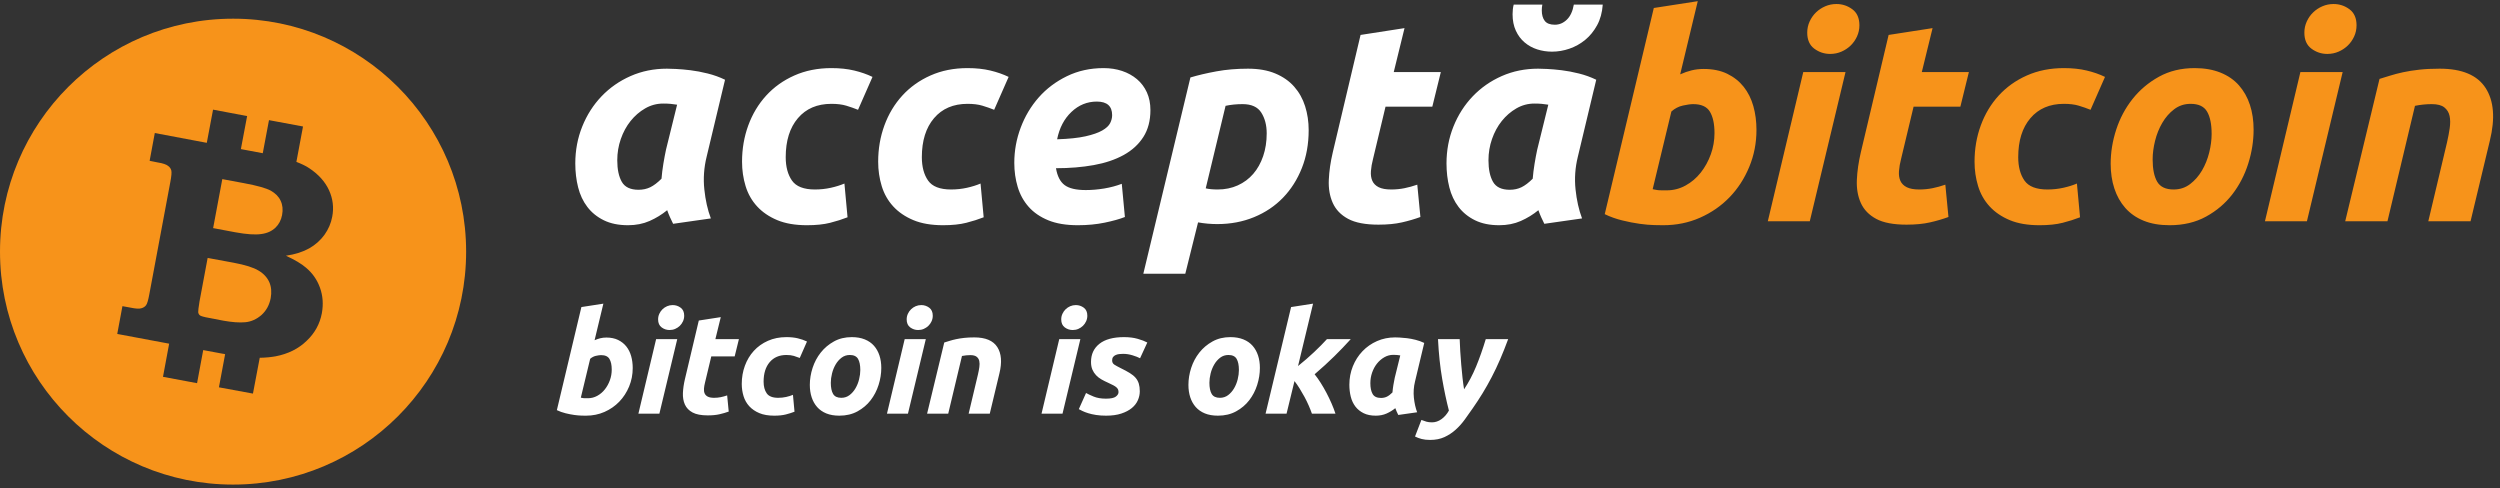
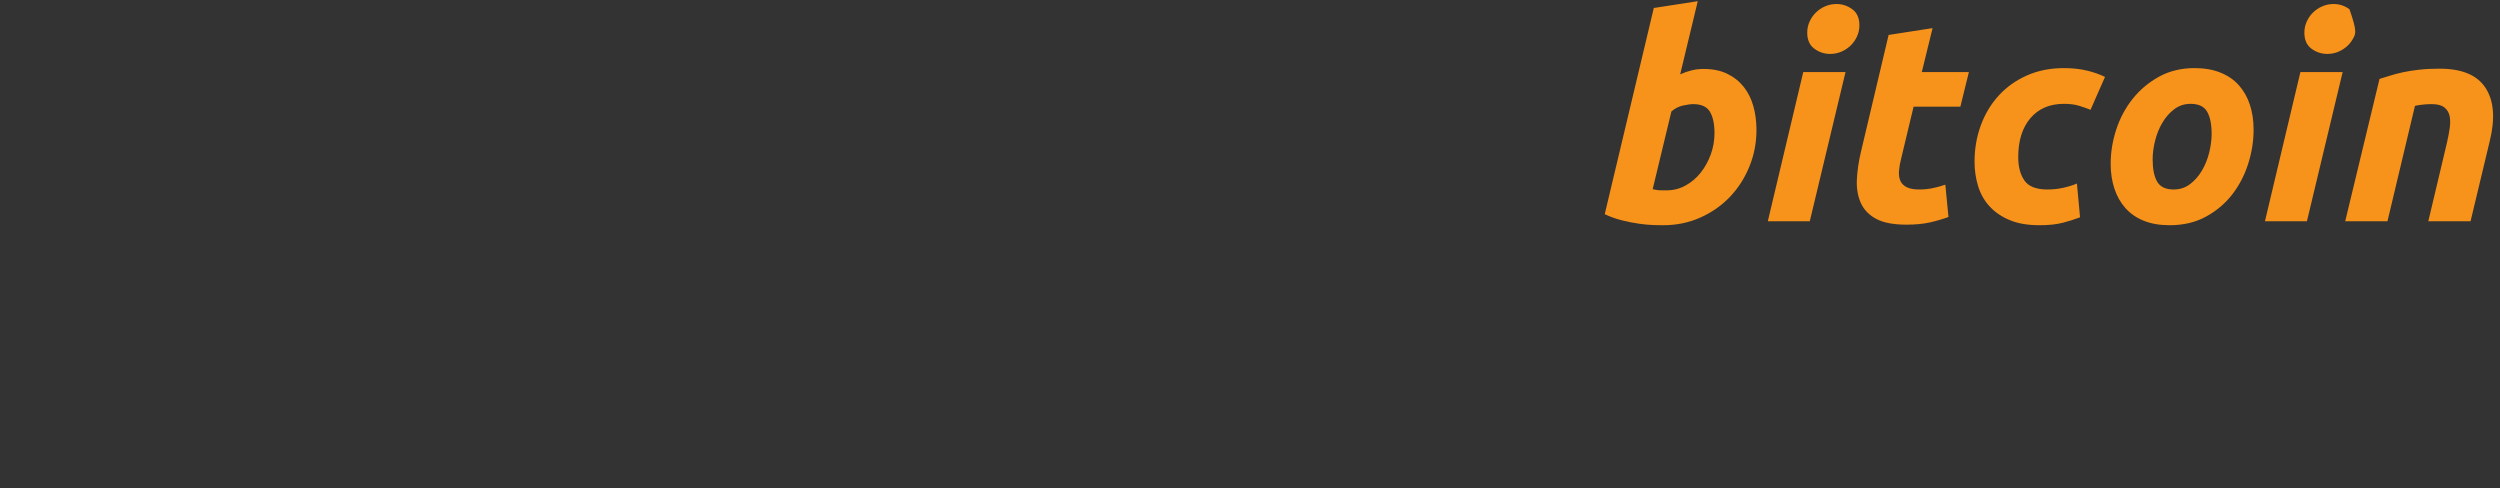
<svg xmlns="http://www.w3.org/2000/svg" width="297px" height="58px" viewBox="0 0 297 58" version="1.1">
  <rect x="0" y="0" width="297" height="58" fill="#333333" stroke="none" />
  <title>logo</title>
  <desc>Created with Sketch.</desc>
  <defs />
  <g id="AB_landing" stroke="none" stroke-width="1" fill="none" fill-rule="evenodd" transform="translate(-127, -62)">
    <g id="logo" transform="translate(127, 62)">
-       <path d="M83.944,18.637 C83.629,19.917 83.539,21.203 83.674,22.494 C83.809,23.786 84.067,24.937 84.449,25.948 L79.968,26.588 C79.833,26.318 79.71,26.06 79.598,25.813 C79.485,25.566 79.373,25.285 79.261,24.971 C78.632,25.487 77.935,25.914 77.172,26.251 C76.408,26.588 75.555,26.756 74.611,26.756 C73.488,26.756 72.528,26.56 71.731,26.167 C70.933,25.774 70.282,25.246 69.777,24.583 C69.271,23.921 68.906,23.146 68.682,22.258 C68.457,21.371 68.345,20.422 68.345,19.412 C68.345,17.862 68.62,16.402 69.17,15.032 C69.72,13.662 70.484,12.466 71.461,11.444 C72.438,10.422 73.589,9.619 74.914,9.035 C76.24,8.451 77.677,8.159 79.227,8.159 C79.429,8.159 79.783,8.17 80.288,8.192 C80.794,8.215 81.372,8.265 82.023,8.344 C82.675,8.423 83.36,8.552 84.078,8.732 C84.797,8.911 85.482,9.158 86.134,9.473 L83.944,18.637 Z M80.44,12.438 C80.148,12.393 79.884,12.359 79.648,12.336 C79.412,12.314 79.126,12.303 78.789,12.303 C78.025,12.303 77.312,12.494 76.65,12.876 C75.987,13.257 75.409,13.757 74.914,14.375 C74.42,14.992 74.033,15.706 73.752,16.514 C73.471,17.323 73.331,18.165 73.331,19.041 C73.331,20.119 73.511,20.973 73.87,21.601 C74.229,22.23 74.892,22.545 75.858,22.545 C76.374,22.545 76.84,22.444 77.256,22.242 C77.672,22.039 78.115,21.703 78.587,21.231 C78.632,20.669 78.705,20.08 78.806,19.462 C78.907,18.844 79.014,18.277 79.126,17.761 L80.44,12.438 Z M88.155,19.209 C88.155,17.682 88.402,16.245 88.896,14.897 C89.39,13.549 90.098,12.37 91.019,11.359 C91.94,10.349 93.057,9.551 94.371,8.967 C95.685,8.383 97.151,8.091 98.768,8.091 C99.778,8.091 100.683,8.187 101.48,8.378 C102.277,8.569 103.002,8.821 103.653,9.136 L101.935,13.044 C101.485,12.864 101.019,12.701 100.537,12.555 C100.054,12.409 99.464,12.336 98.768,12.336 C97.083,12.336 95.758,12.904 94.792,14.038 C93.826,15.172 93.343,16.716 93.343,18.67 C93.343,19.816 93.591,20.742 94.085,21.45 C94.579,22.157 95.488,22.511 96.814,22.511 C97.465,22.511 98.094,22.444 98.7,22.309 C99.307,22.174 99.846,22.006 100.318,21.804 L100.688,25.813 C100.059,26.06 99.369,26.279 98.616,26.47 C97.864,26.661 96.948,26.756 95.87,26.756 C94.478,26.756 93.299,26.554 92.333,26.15 C91.367,25.745 90.57,25.201 89.941,24.516 C89.312,23.831 88.857,23.028 88.576,22.107 C88.295,21.186 88.155,20.22 88.155,19.209 Z M104.327,19.209 C104.327,17.682 104.574,16.245 105.068,14.897 C105.562,13.549 106.27,12.37 107.191,11.359 C108.111,10.349 109.229,9.551 110.543,8.967 C111.857,8.383 113.322,8.091 114.939,8.091 C115.95,8.091 116.854,8.187 117.652,8.378 C118.449,8.569 119.173,8.821 119.825,9.136 L118.106,13.044 C117.657,12.864 117.191,12.701 116.708,12.555 C116.225,12.409 115.636,12.336 114.939,12.336 C113.255,12.336 111.93,12.904 110.964,14.038 C109.998,15.172 109.515,16.716 109.515,18.67 C109.515,19.816 109.762,20.742 110.256,21.45 C110.751,22.157 111.66,22.511 112.985,22.511 C113.637,22.511 114.266,22.444 114.872,22.309 C115.479,22.174 116.018,22.006 116.489,21.804 L116.86,25.813 C116.231,26.06 115.54,26.279 114.788,26.47 C114.035,26.661 113.12,26.756 112.042,26.756 C110.649,26.756 109.47,26.554 108.504,26.15 C107.539,25.745 106.741,25.201 106.112,24.516 C105.483,23.831 105.029,23.028 104.748,22.107 C104.467,21.186 104.327,20.22 104.327,19.209 Z M120.498,19.344 C120.498,17.907 120.751,16.514 121.257,15.167 C121.762,13.819 122.475,12.623 123.396,11.578 C124.317,10.534 125.434,9.692 126.748,9.052 C128.062,8.411 129.516,8.091 131.111,8.091 C131.897,8.091 132.627,8.204 133.301,8.428 C133.975,8.653 134.564,8.979 135.07,9.405 C135.575,9.832 135.968,10.354 136.249,10.972 C136.53,11.59 136.67,12.292 136.67,13.078 C136.67,14.335 136.389,15.402 135.828,16.278 C135.266,17.154 134.486,17.867 133.486,18.418 C132.487,18.968 131.302,19.367 129.932,19.614 C128.562,19.861 127.068,19.984 125.451,19.984 C125.608,20.928 125.951,21.596 126.479,21.989 C127.006,22.382 127.843,22.579 128.989,22.579 C129.707,22.579 130.437,22.517 131.179,22.393 C131.92,22.27 132.616,22.084 133.267,21.837 L133.638,25.779 C133.009,26.026 132.206,26.251 131.229,26.453 C130.252,26.655 129.191,26.756 128.045,26.756 C126.653,26.756 125.479,26.56 124.525,26.167 C123.57,25.774 122.795,25.24 122.2,24.566 C121.605,23.892 121.172,23.106 120.903,22.208 C120.633,21.31 120.498,20.355 120.498,19.344 Z M130.303,12.067 C129.157,12.067 128.152,12.477 127.287,13.297 C126.422,14.116 125.855,15.2 125.586,16.548 C126.978,16.503 128.101,16.385 128.955,16.194 C129.808,16.003 130.471,15.773 130.943,15.503 C131.414,15.234 131.729,14.942 131.886,14.627 C132.043,14.313 132.122,13.999 132.122,13.684 C132.122,12.606 131.515,12.067 130.303,12.067 Z M143.24,22.376 C143.622,22.466 144.093,22.511 144.655,22.511 C145.531,22.511 146.328,22.348 147.047,22.023 C147.766,21.697 148.378,21.242 148.883,20.658 C149.389,20.074 149.782,19.372 150.062,18.552 C150.343,17.733 150.484,16.829 150.484,15.84 C150.484,14.875 150.27,14.055 149.843,13.381 C149.417,12.707 148.675,12.37 147.62,12.37 C146.901,12.37 146.227,12.438 145.598,12.572 L143.24,22.376 Z M155.47,15.47 C155.47,17.109 155.2,18.609 154.661,19.967 C154.122,21.326 153.375,22.5 152.421,23.488 C151.466,24.476 150.321,25.246 148.984,25.796 C147.648,26.346 146.194,26.621 144.621,26.621 C143.858,26.621 143.094,26.554 142.33,26.419 L140.814,32.517 L135.828,32.517 L141.421,9.203 C142.319,8.934 143.347,8.692 144.503,8.479 C145.66,8.265 146.912,8.159 148.26,8.159 C149.518,8.159 150.601,8.35 151.511,8.732 C152.421,9.113 153.168,9.636 153.752,10.298 C154.336,10.961 154.768,11.736 155.049,12.623 C155.329,13.51 155.47,14.459 155.47,15.47 Z M161.635,4.15 L166.857,3.341 L165.577,8.563 L171.17,8.563 L170.159,12.673 L164.6,12.673 L163.118,18.873 C162.983,19.389 162.899,19.872 162.865,20.321 C162.831,20.77 162.887,21.158 163.033,21.484 C163.179,21.809 163.432,22.062 163.791,22.242 C164.151,22.421 164.645,22.511 165.274,22.511 C165.813,22.511 166.335,22.461 166.841,22.36 C167.346,22.258 167.857,22.118 168.373,21.938 L168.744,25.779 C168.07,26.026 167.34,26.24 166.554,26.419 C165.768,26.599 164.836,26.689 163.758,26.689 C162.208,26.689 161.006,26.459 160.153,25.998 C159.299,25.538 158.693,24.909 158.334,24.111 C157.974,23.314 157.817,22.399 157.862,21.366 C157.907,20.332 158.064,19.243 158.334,18.098 L161.635,4.15 Z M187.443,18.637 C187.128,19.917 187.038,21.203 187.173,22.494 C187.308,23.786 187.566,24.937 187.948,25.948 L183.467,26.588 C183.332,26.318 183.209,26.06 183.096,25.813 C182.984,25.566 182.872,25.285 182.76,24.971 C182.131,25.487 181.434,25.914 180.671,26.251 C179.907,26.588 179.054,26.756 178.11,26.756 C176.987,26.756 176.027,26.56 175.23,26.167 C174.432,25.774 173.781,25.246 173.276,24.583 C172.77,23.921 172.405,23.146 172.181,22.258 C171.956,21.371 171.844,20.422 171.844,19.412 C171.844,17.862 172.119,16.402 172.669,15.032 C173.219,13.662 173.983,12.466 174.96,11.444 C175.937,10.422 177.088,9.619 178.413,9.035 C179.739,8.451 181.176,8.159 182.726,8.159 C182.928,8.159 183.282,8.17 183.787,8.192 C184.292,8.215 184.871,8.265 185.522,8.344 C186.174,8.423 186.859,8.552 187.577,8.732 C188.296,8.911 188.981,9.158 189.633,9.473 L187.443,18.637 Z M183.939,12.438 C183.647,12.393 183.383,12.359 183.147,12.336 C182.911,12.314 182.625,12.303 182.288,12.303 C181.524,12.303 180.811,12.494 180.148,12.876 C179.486,13.257 178.908,13.757 178.413,14.375 C177.919,14.992 177.532,15.706 177.251,16.514 C176.97,17.323 176.83,18.165 176.83,19.041 C176.83,20.119 177.01,20.973 177.369,21.601 C177.728,22.23 178.391,22.545 179.357,22.545 C179.873,22.545 180.339,22.444 180.755,22.242 C181.17,22.039 181.614,21.703 182.086,21.231 C182.131,20.669 182.204,20.08 182.305,19.462 C182.406,18.844 182.512,18.277 182.625,17.761 L183.939,12.438 Z M183.231,0.545 C183.209,0.657 183.192,0.769 183.181,0.881 C183.169,0.994 183.164,1.106 183.164,1.218 C183.164,1.757 183.282,2.179 183.518,2.482 C183.753,2.785 184.152,2.937 184.714,2.937 C185.253,2.937 185.73,2.735 186.145,2.33 C186.561,1.926 186.836,1.331 186.971,0.545 L190.407,0.545 C190.34,1.488 190.115,2.308 189.734,3.004 C189.352,3.7 188.88,4.279 188.319,4.739 C187.757,5.2 187.134,5.548 186.449,5.784 C185.764,6.019 185.073,6.137 184.377,6.137 C183.77,6.137 183.186,6.047 182.625,5.868 C182.063,5.688 181.564,5.413 181.126,5.042 C180.688,4.672 180.339,4.206 180.081,3.644 C179.823,3.083 179.694,2.431 179.694,1.69 C179.694,1.263 179.739,0.881 179.828,0.545 L183.231,0.545 Z" id="acceptăbitcoin" fill="#FFF" />
-       <path d="M202.401,8.192 C203.48,8.192 204.412,8.383 205.198,8.765 C205.984,9.147 206.635,9.664 207.152,10.315 C207.668,10.966 208.05,11.73 208.297,12.606 C208.544,13.482 208.668,14.425 208.668,15.436 C208.668,16.986 208.382,18.451 207.809,19.833 C207.236,21.214 206.456,22.416 205.467,23.438 C204.479,24.46 203.311,25.268 201.963,25.863 C200.616,26.459 199.156,26.756 197.584,26.756 C197.381,26.756 197.028,26.751 196.522,26.739 C196.017,26.728 195.439,26.678 194.787,26.588 C194.136,26.498 193.445,26.363 192.715,26.183 C191.985,26.004 191.295,25.757 190.643,25.442 L196.472,0.949 L201.694,0.14 L199.605,8.833 C200.054,8.63 200.503,8.473 200.953,8.361 C201.402,8.249 201.885,8.192 202.401,8.192 Z M198.022,22.612 C198.808,22.612 199.549,22.421 200.245,22.039 C200.941,21.658 201.542,21.147 202.048,20.507 C202.553,19.866 202.952,19.142 203.244,18.333 C203.536,17.525 203.682,16.683 203.682,15.807 C203.682,14.729 203.502,13.886 203.143,13.28 C202.783,12.673 202.121,12.37 201.155,12.37 C200.84,12.37 200.431,12.426 199.925,12.539 C199.42,12.651 198.965,12.887 198.561,13.246 L196.337,22.477 C196.472,22.5 196.59,22.522 196.691,22.545 C196.792,22.567 196.899,22.584 197.011,22.595 C197.123,22.607 197.258,22.612 197.415,22.612 L198.022,22.612 Z M215.002,26.285 L210.016,26.285 L214.227,8.563 L219.247,8.563 L215.002,26.285 Z M217.428,6.407 C216.731,6.407 216.102,6.199 215.541,5.784 C214.979,5.368 214.699,4.734 214.699,3.88 C214.699,3.408 214.794,2.965 214.985,2.549 C215.176,2.134 215.429,1.774 215.743,1.471 C216.058,1.168 216.423,0.926 216.838,0.747 C217.254,0.567 217.697,0.477 218.169,0.477 C218.865,0.477 219.494,0.685 220.056,1.1 C220.617,1.516 220.898,2.151 220.898,3.004 C220.898,3.476 220.802,3.919 220.611,4.335 C220.421,4.75 220.168,5.11 219.853,5.413 C219.539,5.716 219.174,5.958 218.758,6.137 C218.343,6.317 217.899,6.407 217.428,6.407 Z M224.368,4.15 L229.59,3.341 L228.31,8.563 L233.903,8.563 L232.892,12.673 L227.333,12.673 L225.85,18.873 C225.716,19.389 225.631,19.872 225.598,20.321 C225.564,20.77 225.62,21.158 225.766,21.484 C225.912,21.809 226.165,22.062 226.524,22.242 C226.884,22.421 227.378,22.511 228.007,22.511 C228.546,22.511 229.068,22.461 229.573,22.36 C230.079,22.258 230.59,22.118 231.106,21.938 L231.477,25.779 C230.803,26.026 230.073,26.24 229.287,26.419 C228.501,26.599 227.569,26.689 226.491,26.689 C224.941,26.689 223.739,26.459 222.886,25.998 C222.032,25.538 221.426,24.909 221.066,24.111 C220.707,23.314 220.55,22.399 220.595,21.366 C220.64,20.332 220.797,19.243 221.066,18.098 L224.368,4.15 Z M234.576,19.209 C234.576,17.682 234.823,16.245 235.318,14.897 C235.812,13.549 236.519,12.37 237.44,11.359 C238.361,10.349 239.478,9.551 240.792,8.967 C242.106,8.383 243.572,8.091 245.189,8.091 C246.2,8.091 247.104,8.187 247.901,8.378 C248.699,8.569 249.423,8.821 250.074,9.136 L248.356,13.044 C247.907,12.864 247.441,12.701 246.958,12.555 C246.475,12.409 245.885,12.336 245.189,12.336 C243.505,12.336 242.179,12.904 241.214,14.038 C240.248,15.172 239.765,16.716 239.765,18.67 C239.765,19.816 240.012,20.742 240.506,21.45 C241,22.157 241.91,22.511 243.235,22.511 C243.886,22.511 244.515,22.444 245.122,22.309 C245.728,22.174 246.267,22.006 246.739,21.804 L247.109,25.813 C246.481,26.06 245.79,26.279 245.037,26.47 C244.285,26.661 243.37,26.756 242.292,26.756 C240.899,26.756 239.72,26.554 238.754,26.15 C237.788,25.745 236.991,25.201 236.362,24.516 C235.733,23.831 235.278,23.028 234.998,22.107 C234.717,21.186 234.576,20.22 234.576,19.209 Z M257.756,26.756 C256.565,26.756 255.532,26.577 254.656,26.217 C253.78,25.858 253.056,25.352 252.483,24.701 C251.91,24.05 251.478,23.28 251.186,22.393 C250.894,21.506 250.748,20.523 250.748,19.445 C250.748,18.098 250.967,16.75 251.405,15.402 C251.843,14.055 252.489,12.842 253.342,11.764 C254.196,10.686 255.24,9.804 256.476,9.119 C257.711,8.434 259.126,8.091 260.721,8.091 C261.889,8.091 262.916,8.271 263.803,8.63 C264.691,8.99 265.421,9.495 265.993,10.147 C266.566,10.798 266.998,11.567 267.29,12.454 C267.582,13.342 267.728,14.324 267.728,15.402 C267.728,16.75 267.515,18.098 267.088,19.445 C266.662,20.793 266.033,22.006 265.202,23.084 C264.371,24.162 263.332,25.044 262.085,25.729 C260.839,26.414 259.395,26.756 257.756,26.756 Z M260.249,12.336 C259.508,12.336 258.856,12.55 258.295,12.977 C257.733,13.403 257.262,13.942 256.88,14.594 C256.498,15.245 256.212,15.958 256.021,16.733 C255.83,17.508 255.734,18.244 255.734,18.94 C255.734,20.085 255.914,20.967 256.273,21.585 C256.633,22.202 257.284,22.511 258.228,22.511 C258.969,22.511 259.62,22.298 260.182,21.871 C260.743,21.444 261.215,20.905 261.597,20.254 C261.978,19.602 262.265,18.889 262.456,18.114 C262.647,17.34 262.742,16.604 262.742,15.908 C262.742,14.762 262.562,13.881 262.203,13.263 C261.844,12.645 261.192,12.336 260.249,12.336 Z M274.062,26.285 L269.076,26.285 L273.287,8.563 L278.307,8.563 L274.062,26.285 Z M276.488,6.407 C275.792,6.407 275.163,6.199 274.601,5.784 C274.04,5.368 273.759,4.734 273.759,3.88 C273.759,3.408 273.855,2.965 274.045,2.549 C274.236,2.134 274.489,1.774 274.804,1.471 C275.118,1.168 275.483,0.926 275.898,0.747 C276.314,0.567 276.758,0.477 277.229,0.477 C277.926,0.477 278.554,0.685 279.116,1.1 C279.677,1.516 279.958,2.151 279.958,3.004 C279.958,3.476 279.863,3.919 279.672,4.335 C279.481,4.75 279.228,5.11 278.914,5.413 C278.599,5.716 278.234,5.958 277.819,6.137 C277.403,6.317 276.96,6.407 276.488,6.407 Z M282.687,9.372 C283.069,9.259 283.49,9.13 283.951,8.984 C284.411,8.838 284.928,8.703 285.5,8.58 C286.073,8.456 286.713,8.355 287.421,8.277 C288.128,8.198 288.931,8.159 289.83,8.159 C292.48,8.159 294.299,8.922 295.288,10.45 C296.276,11.977 296.444,14.066 295.793,16.716 L293.502,26.285 L288.482,26.285 L290.706,16.918 C290.84,16.334 290.947,15.767 291.026,15.217 C291.104,14.667 291.099,14.184 291.009,13.768 C290.919,13.353 290.711,13.016 290.386,12.758 C290.06,12.499 289.56,12.37 288.886,12.37 C288.235,12.37 287.572,12.438 286.899,12.572 L283.631,26.285 L278.611,26.285 L282.687,9.372 Z" id="Combined-Shape" fill="#F7931A" />
-       <path d="M72.034,40.1 C72.573,40.1 73.039,40.196 73.432,40.387 C73.825,40.578 74.151,40.836 74.409,41.162 C74.667,41.487 74.858,41.869 74.982,42.307 C75.105,42.745 75.167,43.217 75.167,43.722 C75.167,44.497 75.024,45.23 74.738,45.92 C74.451,46.611 74.061,47.212 73.567,47.723 C73.073,48.234 72.489,48.638 71.815,48.936 C71.141,49.233 70.411,49.382 69.625,49.382 C69.524,49.382 69.347,49.379 69.094,49.374 C68.842,49.368 68.552,49.343 68.227,49.298 C67.901,49.253 67.556,49.186 67.191,49.096 C66.826,49.006 66.48,48.882 66.155,48.725 L69.069,36.479 L71.68,36.074 L70.636,40.42 C70.86,40.319 71.085,40.241 71.31,40.185 C71.534,40.128 71.776,40.1 72.034,40.1 Z M69.844,47.31 C70.237,47.31 70.608,47.215 70.956,47.024 C71.304,46.833 71.604,46.577 71.857,46.257 C72.11,45.937 72.309,45.575 72.455,45.171 C72.601,44.767 72.674,44.345 72.674,43.907 C72.674,43.368 72.584,42.947 72.404,42.644 C72.225,42.341 71.894,42.189 71.411,42.189 C71.253,42.189 71.048,42.217 70.796,42.273 C70.543,42.33 70.316,42.447 70.113,42.627 L69.002,47.243 C69.069,47.254 69.128,47.265 69.179,47.276 C69.229,47.288 69.282,47.296 69.339,47.302 C69.395,47.307 69.462,47.31 69.541,47.31 L69.844,47.31 Z M78.334,49.146 L75.841,49.146 L77.947,40.286 L80.457,40.286 L78.334,49.146 Z M79.547,39.207 C79.199,39.207 78.884,39.104 78.604,38.896 C78.323,38.688 78.183,38.371 78.183,37.944 C78.183,37.708 78.23,37.486 78.326,37.279 C78.421,37.071 78.547,36.891 78.705,36.74 C78.862,36.588 79.044,36.467 79.252,36.377 C79.46,36.288 79.682,36.243 79.918,36.243 C80.266,36.243 80.58,36.347 80.861,36.554 C81.142,36.762 81.282,37.079 81.282,37.506 C81.282,37.742 81.234,37.964 81.139,38.171 C81.043,38.379 80.917,38.559 80.76,38.711 C80.603,38.862 80.42,38.983 80.212,39.073 C80.005,39.163 79.783,39.207 79.547,39.207 Z M83.017,38.079 L85.628,37.675 L84.988,40.286 L87.784,40.286 L87.279,42.341 L84.5,42.341 L83.758,45.44 C83.691,45.699 83.649,45.94 83.632,46.165 C83.615,46.389 83.643,46.583 83.716,46.746 C83.789,46.909 83.916,47.035 84.095,47.125 C84.275,47.215 84.522,47.26 84.836,47.26 C85.106,47.26 85.367,47.234 85.62,47.184 C85.872,47.133 86.128,47.063 86.386,46.973 L86.572,48.894 C86.235,49.017 85.87,49.124 85.477,49.214 C85.084,49.304 84.617,49.348 84.078,49.348 C83.304,49.348 82.703,49.233 82.276,49.003 C81.849,48.773 81.546,48.458 81.366,48.06 C81.187,47.661 81.108,47.203 81.13,46.687 C81.153,46.17 81.232,45.626 81.366,45.053 L83.017,38.079 Z M88.121,45.609 C88.121,44.845 88.245,44.126 88.492,43.453 C88.739,42.779 89.093,42.189 89.553,41.684 C90.014,41.178 90.572,40.78 91.229,40.488 C91.886,40.196 92.619,40.05 93.428,40.05 C93.933,40.05 94.385,40.097 94.784,40.193 C95.182,40.288 95.545,40.415 95.87,40.572 L95.011,42.526 C94.787,42.436 94.554,42.355 94.312,42.282 C94.071,42.209 93.776,42.172 93.428,42.172 C92.585,42.172 91.923,42.456 91.44,43.023 C90.957,43.59 90.716,44.362 90.716,45.339 C90.716,45.912 90.839,46.375 91.086,46.729 C91.333,47.083 91.788,47.26 92.451,47.26 C92.776,47.26 93.091,47.226 93.394,47.159 C93.697,47.091 93.967,47.007 94.203,46.906 L94.388,48.911 C94.073,49.034 93.728,49.144 93.352,49.239 C92.976,49.334 92.518,49.382 91.979,49.382 C91.283,49.382 90.693,49.281 90.21,49.079 C89.727,48.877 89.329,48.604 89.014,48.262 C88.7,47.919 88.472,47.518 88.332,47.057 C88.192,46.597 88.121,46.114 88.121,45.609 Z M99.711,49.382 C99.116,49.382 98.599,49.292 98.161,49.113 C97.723,48.933 97.361,48.68 97.075,48.355 C96.788,48.029 96.572,47.644 96.426,47.201 C96.28,46.757 96.207,46.266 96.207,45.727 C96.207,45.053 96.317,44.379 96.536,43.705 C96.755,43.031 97.078,42.425 97.504,41.886 C97.931,41.347 98.453,40.906 99.071,40.564 C99.689,40.221 100.396,40.05 101.193,40.05 C101.777,40.05 102.291,40.14 102.735,40.319 C103.178,40.499 103.543,40.752 103.83,41.077 C104.116,41.403 104.332,41.788 104.478,42.231 C104.624,42.675 104.697,43.166 104.697,43.705 C104.697,44.379 104.591,45.053 104.377,45.727 C104.164,46.401 103.849,47.007 103.434,47.546 C103.018,48.085 102.499,48.526 101.876,48.868 C101.252,49.211 100.531,49.382 99.711,49.382 Z M100.958,42.172 C100.587,42.172 100.261,42.279 99.981,42.492 C99.7,42.706 99.464,42.975 99.273,43.301 C99.082,43.627 98.939,43.983 98.844,44.371 C98.748,44.758 98.7,45.126 98.7,45.474 C98.7,46.047 98.79,46.488 98.97,46.796 C99.15,47.105 99.475,47.26 99.947,47.26 C100.318,47.26 100.643,47.153 100.924,46.94 C101.205,46.726 101.441,46.457 101.631,46.131 C101.822,45.805 101.966,45.449 102.061,45.061 C102.156,44.674 102.204,44.306 102.204,43.958 C102.204,43.385 102.114,42.944 101.935,42.636 C101.755,42.327 101.429,42.172 100.958,42.172 Z M107.864,49.146 L105.371,49.146 L107.477,40.286 L109.987,40.286 L107.864,49.146 Z M109.077,39.207 C108.729,39.207 108.415,39.104 108.134,38.896 C107.853,38.688 107.713,38.371 107.713,37.944 C107.713,37.708 107.76,37.486 107.856,37.279 C107.951,37.071 108.078,36.891 108.235,36.74 C108.392,36.588 108.575,36.467 108.782,36.377 C108.99,36.288 109.212,36.243 109.448,36.243 C109.796,36.243 110.11,36.347 110.391,36.554 C110.672,36.762 110.812,37.079 110.812,37.506 C110.812,37.742 110.765,37.964 110.669,38.171 C110.574,38.379 110.447,38.559 110.29,38.711 C110.133,38.862 109.95,38.983 109.743,39.073 C109.535,39.163 109.313,39.207 109.077,39.207 Z M112.177,40.69 C112.368,40.634 112.578,40.569 112.808,40.496 C113.039,40.423 113.297,40.356 113.583,40.294 C113.87,40.232 114.19,40.182 114.544,40.142 C114.897,40.103 115.299,40.083 115.748,40.083 C117.073,40.083 117.983,40.465 118.477,41.229 C118.971,41.993 119.055,43.037 118.73,44.362 L117.584,49.146 L115.074,49.146 L116.186,44.463 C116.253,44.171 116.307,43.888 116.346,43.613 C116.385,43.337 116.383,43.096 116.338,42.888 C116.293,42.68 116.189,42.512 116.026,42.383 C115.863,42.254 115.613,42.189 115.276,42.189 C114.951,42.189 114.619,42.223 114.282,42.29 L112.648,49.146 L110.138,49.146 L112.177,40.69 Z M126.226,49.146 L123.733,49.146 L125.839,40.286 L128.348,40.286 L126.226,49.146 Z M127.439,39.207 C127.091,39.207 126.776,39.104 126.495,38.896 C126.215,38.688 126.074,38.371 126.074,37.944 C126.074,37.708 126.122,37.486 126.218,37.279 C126.313,37.071 126.439,36.891 126.597,36.74 C126.754,36.588 126.936,36.467 127.144,36.377 C127.352,36.288 127.574,36.243 127.809,36.243 C128.158,36.243 128.472,36.347 128.753,36.554 C129.034,36.762 129.174,37.079 129.174,37.506 C129.174,37.742 129.126,37.964 129.031,38.171 C128.935,38.379 128.809,38.559 128.652,38.711 C128.494,38.862 128.312,38.983 128.104,39.073 C127.896,39.163 127.675,39.207 127.439,39.207 Z M131.381,47.361 C131.953,47.361 132.346,47.279 132.56,47.116 C132.773,46.954 132.88,46.777 132.88,46.586 C132.88,46.462 132.86,46.356 132.821,46.266 C132.782,46.176 132.717,46.092 132.627,46.013 C132.537,45.934 132.414,45.853 132.257,45.769 C132.099,45.685 131.897,45.586 131.65,45.474 C131.369,45.35 131.106,45.219 130.858,45.078 C130.611,44.938 130.395,44.769 130.21,44.573 C130.025,44.376 129.879,44.152 129.772,43.899 C129.665,43.646 129.612,43.346 129.612,42.998 C129.612,42.088 129.946,41.369 130.614,40.841 C131.282,40.314 132.257,40.05 133.537,40.05 C134.143,40.05 134.682,40.117 135.154,40.252 C135.626,40.387 136.008,40.533 136.3,40.69 L135.44,42.56 C135.205,42.436 134.901,42.318 134.531,42.206 C134.16,42.094 133.795,42.038 133.436,42.038 C133.279,42.038 133.124,42.046 132.973,42.063 C132.821,42.08 132.681,42.116 132.551,42.172 C132.422,42.228 132.318,42.307 132.24,42.408 C132.161,42.509 132.122,42.644 132.122,42.812 C132.122,43.037 132.209,43.205 132.383,43.318 C132.557,43.43 132.801,43.565 133.116,43.722 C133.554,43.935 133.919,44.132 134.211,44.312 C134.503,44.491 134.736,44.682 134.91,44.884 C135.084,45.087 135.21,45.317 135.289,45.575 C135.367,45.833 135.407,46.137 135.407,46.485 C135.407,46.844 135.331,47.198 135.179,47.546 C135.028,47.894 134.789,48.203 134.463,48.473 C134.138,48.742 133.722,48.961 133.217,49.129 C132.711,49.298 132.105,49.382 131.398,49.382 C130.96,49.382 130.564,49.354 130.21,49.298 C129.856,49.242 129.545,49.172 129.275,49.087 C129.005,49.003 128.778,48.916 128.593,48.826 C128.407,48.736 128.264,48.663 128.163,48.607 L129.022,46.687 C129.213,46.799 129.511,46.94 129.915,47.108 C130.319,47.276 130.808,47.361 131.381,47.361 Z M144.689,49.382 C144.093,49.382 143.577,49.292 143.139,49.113 C142.701,48.933 142.339,48.68 142.052,48.355 C141.766,48.029 141.55,47.644 141.404,47.201 C141.258,46.757 141.185,46.266 141.185,45.727 C141.185,45.053 141.294,44.379 141.513,43.705 C141.732,43.031 142.055,42.425 142.482,41.886 C142.909,41.347 143.431,40.906 144.049,40.564 C144.666,40.221 145.374,40.05 146.171,40.05 C146.755,40.05 147.269,40.14 147.712,40.319 C148.156,40.499 148.521,40.752 148.807,41.077 C149.094,41.403 149.31,41.788 149.456,42.231 C149.602,42.675 149.675,43.166 149.675,43.705 C149.675,44.379 149.568,45.053 149.355,45.727 C149.141,46.401 148.827,47.007 148.412,47.546 C147.996,48.085 147.477,48.526 146.853,48.868 C146.23,49.211 145.508,49.382 144.689,49.382 Z M145.935,42.172 C145.565,42.172 145.239,42.279 144.958,42.492 C144.677,42.706 144.442,42.975 144.251,43.301 C144.06,43.627 143.917,43.983 143.821,44.371 C143.726,44.758 143.678,45.126 143.678,45.474 C143.678,46.047 143.768,46.488 143.947,46.796 C144.127,47.105 144.453,47.26 144.924,47.26 C145.295,47.26 145.621,47.153 145.902,46.94 C146.182,46.726 146.418,46.457 146.609,46.131 C146.8,45.805 146.943,45.449 147.039,45.061 C147.134,44.674 147.182,44.306 147.182,43.958 C147.182,43.385 147.092,42.944 146.912,42.636 C146.733,42.327 146.407,42.172 145.935,42.172 Z M154.206,43.486 C154.88,42.947 155.515,42.397 156.11,41.835 C156.705,41.274 157.216,40.757 157.643,40.286 L160.473,40.286 C159.844,40.982 159.19,41.664 158.51,42.332 C157.831,43.001 157.053,43.711 156.177,44.463 C156.413,44.755 156.652,45.092 156.893,45.474 C157.135,45.856 157.365,46.255 157.584,46.67 C157.803,47.086 158.005,47.507 158.19,47.933 C158.376,48.36 158.53,48.765 158.654,49.146 L155.857,49.146 C155.756,48.854 155.63,48.534 155.478,48.186 C155.327,47.838 155.158,47.493 154.973,47.15 C154.788,46.808 154.594,46.474 154.392,46.148 C154.19,45.822 153.987,45.53 153.785,45.272 L152.842,49.146 L150.349,49.146 L153.381,36.479 L155.992,36.074 L154.206,43.486 Z M168.104,45.322 C167.947,45.963 167.902,46.605 167.969,47.251 C168.037,47.897 168.166,48.473 168.357,48.978 L166.116,49.298 C166.049,49.163 165.987,49.034 165.931,48.911 C165.875,48.787 165.819,48.647 165.762,48.489 C165.448,48.748 165.1,48.961 164.718,49.129 C164.336,49.298 163.909,49.382 163.438,49.382 C162.876,49.382 162.396,49.284 161.997,49.087 C161.599,48.891 161.273,48.627 161.02,48.296 C160.768,47.964 160.585,47.577 160.473,47.133 C160.361,46.69 160.304,46.215 160.304,45.71 C160.304,44.935 160.442,44.205 160.717,43.52 C160.992,42.835 161.374,42.237 161.863,41.726 C162.351,41.215 162.927,40.813 163.589,40.521 C164.252,40.229 164.971,40.083 165.746,40.083 C165.847,40.083 166.024,40.089 166.276,40.1 C166.529,40.112 166.818,40.137 167.144,40.176 C167.469,40.215 167.812,40.28 168.171,40.37 C168.531,40.46 168.873,40.583 169.199,40.74 L168.104,45.322 Z M166.352,42.223 C166.206,42.2 166.074,42.184 165.956,42.172 C165.838,42.161 165.695,42.155 165.527,42.155 C165.145,42.155 164.788,42.251 164.457,42.442 C164.126,42.633 163.836,42.883 163.589,43.191 C163.342,43.5 163.149,43.857 163.008,44.261 C162.868,44.665 162.798,45.087 162.798,45.525 C162.798,46.064 162.887,46.49 163.067,46.805 C163.247,47.119 163.578,47.276 164.061,47.276 C164.319,47.276 164.552,47.226 164.76,47.125 C164.968,47.024 165.19,46.855 165.425,46.62 C165.448,46.339 165.484,46.044 165.535,45.735 C165.586,45.426 165.639,45.143 165.695,44.884 L166.352,42.223 Z M179.171,40.286 C178.857,41.139 178.54,41.936 178.22,42.678 C177.9,43.419 177.566,44.124 177.217,44.792 C176.869,45.46 176.51,46.097 176.139,46.704 C175.769,47.31 175.376,47.911 174.96,48.506 C174.657,48.944 174.342,49.388 174.017,49.837 C173.691,50.286 173.329,50.691 172.93,51.05 C172.531,51.409 172.088,51.701 171.599,51.926 C171.111,52.15 170.547,52.263 169.906,52.263 C169.513,52.263 169.176,52.226 168.896,52.153 C168.615,52.08 168.351,51.982 168.104,51.858 L168.862,49.888 C169.087,49.977 169.289,50.048 169.468,50.098 C169.648,50.149 169.867,50.174 170.125,50.174 C170.518,50.174 170.892,50.048 171.246,49.795 C171.599,49.542 171.894,49.202 172.13,48.776 C171.838,47.653 171.571,46.395 171.33,45.002 C171.088,43.61 170.923,42.038 170.833,40.286 L173.41,40.286 C173.422,40.724 173.444,41.206 173.478,41.734 C173.511,42.262 173.551,42.793 173.596,43.326 C173.64,43.86 173.691,44.379 173.747,44.884 C173.803,45.39 173.865,45.845 173.932,46.249 C174.472,45.44 174.946,44.542 175.356,43.554 C175.766,42.565 176.15,41.476 176.51,40.286 L179.171,40.286 Z" id="bitcoin-is-okay" fill="#FFF" />
-       <path d="M31.998,33.533 C32.236,34.082 32.282,34.706 32.161,35.409 C31.998,36.251 31.635,36.903 31.062,37.425 C30.48,37.927 29.842,38.216 29.139,38.281 C28.435,38.346 27.579,38.281 26.559,38.1 L24.817,37.764 C24.235,37.667 23.89,37.555 23.765,37.476 C23.648,37.392 23.574,37.266 23.546,37.094 C23.532,36.973 23.588,36.521 23.704,35.8 L24.668,30.642 L27.765,31.214 C29.125,31.47 30.103,31.773 30.717,32.145 C31.332,32.508 31.751,32.979 31.998,33.533 Z M32.156,22.643 C31.602,22.35 30.564,22.052 29.027,21.768 L26.41,21.279 L25.32,27.099 L27.942,27.592 C29.306,27.844 30.345,27.909 31.048,27.802 C31.747,27.709 32.296,27.452 32.72,27.052 C33.125,26.661 33.4,26.158 33.512,25.544 C33.633,24.915 33.577,24.352 33.339,23.849 C33.116,23.356 32.725,22.965 32.156,22.643 Z M55.376,29.897 C55.376,45.181 42.975,57.569 27.686,57.569 C12.397,57.569 0,45.181 0,29.897 C0,14.603 12.397,2.22 27.686,2.22 C42.975,2.215 55.376,14.603 55.376,29.897 Z M39.081,22.583 C38.606,21.559 37.819,20.702 36.734,19.98 C36.32,19.696 35.789,19.459 35.211,19.231 L35.998,15.027 L31.956,14.273 L31.216,18.202 L28.617,17.713 L29.358,13.789 L25.311,13.025 L24.566,16.968 L18.39,15.804 L17.776,19.105 L18.721,19.296 C19.35,19.394 19.769,19.543 19.964,19.706 C20.169,19.85 20.295,20.032 20.351,20.246 C20.407,20.46 20.37,20.925 20.235,21.624 L17.743,34.939 C17.617,35.628 17.492,36.075 17.357,36.256 C17.226,36.428 17.045,36.554 16.798,36.619 C16.551,36.703 16.122,36.675 15.494,36.545 L14.544,36.372 L13.929,39.673 L20.095,40.828 L19.364,44.766 L23.411,45.521 L24.142,41.591 L26.447,42.02 C26.549,42.038 26.643,42.038 26.745,42.076 L26.009,46.014 L30.051,46.759 L30.857,42.504 C31.551,42.495 32.18,42.429 32.734,42.332 C34.233,42.043 35.467,41.428 36.431,40.488 C37.391,39.585 37.996,38.486 38.234,37.22 C38.429,36.149 38.359,35.148 38.019,34.194 C37.675,33.23 37.116,32.439 36.352,31.801 C35.826,31.345 35.025,30.865 33.968,30.381 C35.072,30.218 35.994,29.92 36.73,29.506 C37.47,29.087 38.075,28.542 38.541,27.904 C39.011,27.248 39.323,26.531 39.468,25.749 C39.677,24.668 39.552,23.607 39.081,22.583 Z" id="Combined-Shape" fill="#F7931A" />
+       <path d="M202.401,8.192 C203.48,8.192 204.412,8.383 205.198,8.765 C205.984,9.147 206.635,9.664 207.152,10.315 C207.668,10.966 208.05,11.73 208.297,12.606 C208.544,13.482 208.668,14.425 208.668,15.436 C208.668,16.986 208.382,18.451 207.809,19.833 C207.236,21.214 206.456,22.416 205.467,23.438 C204.479,24.46 203.311,25.268 201.963,25.863 C200.616,26.459 199.156,26.756 197.584,26.756 C197.381,26.756 197.028,26.751 196.522,26.739 C196.017,26.728 195.439,26.678 194.787,26.588 C194.136,26.498 193.445,26.363 192.715,26.183 C191.985,26.004 191.295,25.757 190.643,25.442 L196.472,0.949 L201.694,0.14 L199.605,8.833 C200.054,8.63 200.503,8.473 200.953,8.361 C201.402,8.249 201.885,8.192 202.401,8.192 Z M198.022,22.612 C198.808,22.612 199.549,22.421 200.245,22.039 C200.941,21.658 201.542,21.147 202.048,20.507 C202.553,19.866 202.952,19.142 203.244,18.333 C203.536,17.525 203.682,16.683 203.682,15.807 C203.682,14.729 203.502,13.886 203.143,13.28 C202.783,12.673 202.121,12.37 201.155,12.37 C200.84,12.37 200.431,12.426 199.925,12.539 C199.42,12.651 198.965,12.887 198.561,13.246 L196.337,22.477 C196.472,22.5 196.59,22.522 196.691,22.545 C196.792,22.567 196.899,22.584 197.011,22.595 C197.123,22.607 197.258,22.612 197.415,22.612 L198.022,22.612 Z M215.002,26.285 L210.016,26.285 L214.227,8.563 L219.247,8.563 L215.002,26.285 Z M217.428,6.407 C216.731,6.407 216.102,6.199 215.541,5.784 C214.979,5.368 214.699,4.734 214.699,3.88 C214.699,3.408 214.794,2.965 214.985,2.549 C215.176,2.134 215.429,1.774 215.743,1.471 C216.058,1.168 216.423,0.926 216.838,0.747 C217.254,0.567 217.697,0.477 218.169,0.477 C218.865,0.477 219.494,0.685 220.056,1.1 C220.617,1.516 220.898,2.151 220.898,3.004 C220.898,3.476 220.802,3.919 220.611,4.335 C220.421,4.75 220.168,5.11 219.853,5.413 C219.539,5.716 219.174,5.958 218.758,6.137 C218.343,6.317 217.899,6.407 217.428,6.407 Z M224.368,4.15 L229.59,3.341 L228.31,8.563 L233.903,8.563 L232.892,12.673 L227.333,12.673 L225.85,18.873 C225.716,19.389 225.631,19.872 225.598,20.321 C225.564,20.77 225.62,21.158 225.766,21.484 C225.912,21.809 226.165,22.062 226.524,22.242 C226.884,22.421 227.378,22.511 228.007,22.511 C228.546,22.511 229.068,22.461 229.573,22.36 C230.079,22.258 230.59,22.118 231.106,21.938 L231.477,25.779 C230.803,26.026 230.073,26.24 229.287,26.419 C228.501,26.599 227.569,26.689 226.491,26.689 C224.941,26.689 223.739,26.459 222.886,25.998 C222.032,25.538 221.426,24.909 221.066,24.111 C220.707,23.314 220.55,22.399 220.595,21.366 C220.64,20.332 220.797,19.243 221.066,18.098 L224.368,4.15 Z M234.576,19.209 C234.576,17.682 234.823,16.245 235.318,14.897 C235.812,13.549 236.519,12.37 237.44,11.359 C238.361,10.349 239.478,9.551 240.792,8.967 C242.106,8.383 243.572,8.091 245.189,8.091 C246.2,8.091 247.104,8.187 247.901,8.378 C248.699,8.569 249.423,8.821 250.074,9.136 L248.356,13.044 C247.907,12.864 247.441,12.701 246.958,12.555 C246.475,12.409 245.885,12.336 245.189,12.336 C243.505,12.336 242.179,12.904 241.214,14.038 C240.248,15.172 239.765,16.716 239.765,18.67 C239.765,19.816 240.012,20.742 240.506,21.45 C241,22.157 241.91,22.511 243.235,22.511 C243.886,22.511 244.515,22.444 245.122,22.309 C245.728,22.174 246.267,22.006 246.739,21.804 L247.109,25.813 C246.481,26.06 245.79,26.279 245.037,26.47 C244.285,26.661 243.37,26.756 242.292,26.756 C240.899,26.756 239.72,26.554 238.754,26.15 C237.788,25.745 236.991,25.201 236.362,24.516 C235.733,23.831 235.278,23.028 234.998,22.107 C234.717,21.186 234.576,20.22 234.576,19.209 Z M257.756,26.756 C256.565,26.756 255.532,26.577 254.656,26.217 C253.78,25.858 253.056,25.352 252.483,24.701 C251.91,24.05 251.478,23.28 251.186,22.393 C250.894,21.506 250.748,20.523 250.748,19.445 C250.748,18.098 250.967,16.75 251.405,15.402 C251.843,14.055 252.489,12.842 253.342,11.764 C254.196,10.686 255.24,9.804 256.476,9.119 C257.711,8.434 259.126,8.091 260.721,8.091 C261.889,8.091 262.916,8.271 263.803,8.63 C264.691,8.99 265.421,9.495 265.993,10.147 C266.566,10.798 266.998,11.567 267.29,12.454 C267.582,13.342 267.728,14.324 267.728,15.402 C267.728,16.75 267.515,18.098 267.088,19.445 C266.662,20.793 266.033,22.006 265.202,23.084 C264.371,24.162 263.332,25.044 262.085,25.729 C260.839,26.414 259.395,26.756 257.756,26.756 Z M260.249,12.336 C259.508,12.336 258.856,12.55 258.295,12.977 C257.733,13.403 257.262,13.942 256.88,14.594 C256.498,15.245 256.212,15.958 256.021,16.733 C255.83,17.508 255.734,18.244 255.734,18.94 C255.734,20.085 255.914,20.967 256.273,21.585 C256.633,22.202 257.284,22.511 258.228,22.511 C258.969,22.511 259.62,22.298 260.182,21.871 C260.743,21.444 261.215,20.905 261.597,20.254 C261.978,19.602 262.265,18.889 262.456,18.114 C262.647,17.34 262.742,16.604 262.742,15.908 C262.742,14.762 262.562,13.881 262.203,13.263 C261.844,12.645 261.192,12.336 260.249,12.336 Z M274.062,26.285 L269.076,26.285 L273.287,8.563 L278.307,8.563 L274.062,26.285 Z M276.488,6.407 C275.792,6.407 275.163,6.199 274.601,5.784 C274.04,5.368 273.759,4.734 273.759,3.88 C273.759,3.408 273.855,2.965 274.045,2.549 C274.236,2.134 274.489,1.774 274.804,1.471 C275.118,1.168 275.483,0.926 275.898,0.747 C276.314,0.567 276.758,0.477 277.229,0.477 C277.926,0.477 278.554,0.685 279.116,1.1 C279.958,3.476 279.863,3.919 279.672,4.335 C279.481,4.75 279.228,5.11 278.914,5.413 C278.599,5.716 278.234,5.958 277.819,6.137 C277.403,6.317 276.96,6.407 276.488,6.407 Z M282.687,9.372 C283.069,9.259 283.49,9.13 283.951,8.984 C284.411,8.838 284.928,8.703 285.5,8.58 C286.073,8.456 286.713,8.355 287.421,8.277 C288.128,8.198 288.931,8.159 289.83,8.159 C292.48,8.159 294.299,8.922 295.288,10.45 C296.276,11.977 296.444,14.066 295.793,16.716 L293.502,26.285 L288.482,26.285 L290.706,16.918 C290.84,16.334 290.947,15.767 291.026,15.217 C291.104,14.667 291.099,14.184 291.009,13.768 C290.919,13.353 290.711,13.016 290.386,12.758 C290.06,12.499 289.56,12.37 288.886,12.37 C288.235,12.37 287.572,12.438 286.899,12.572 L283.631,26.285 L278.611,26.285 L282.687,9.372 Z" id="Combined-Shape" fill="#F7931A" />
    </g>
  </g>
</svg>